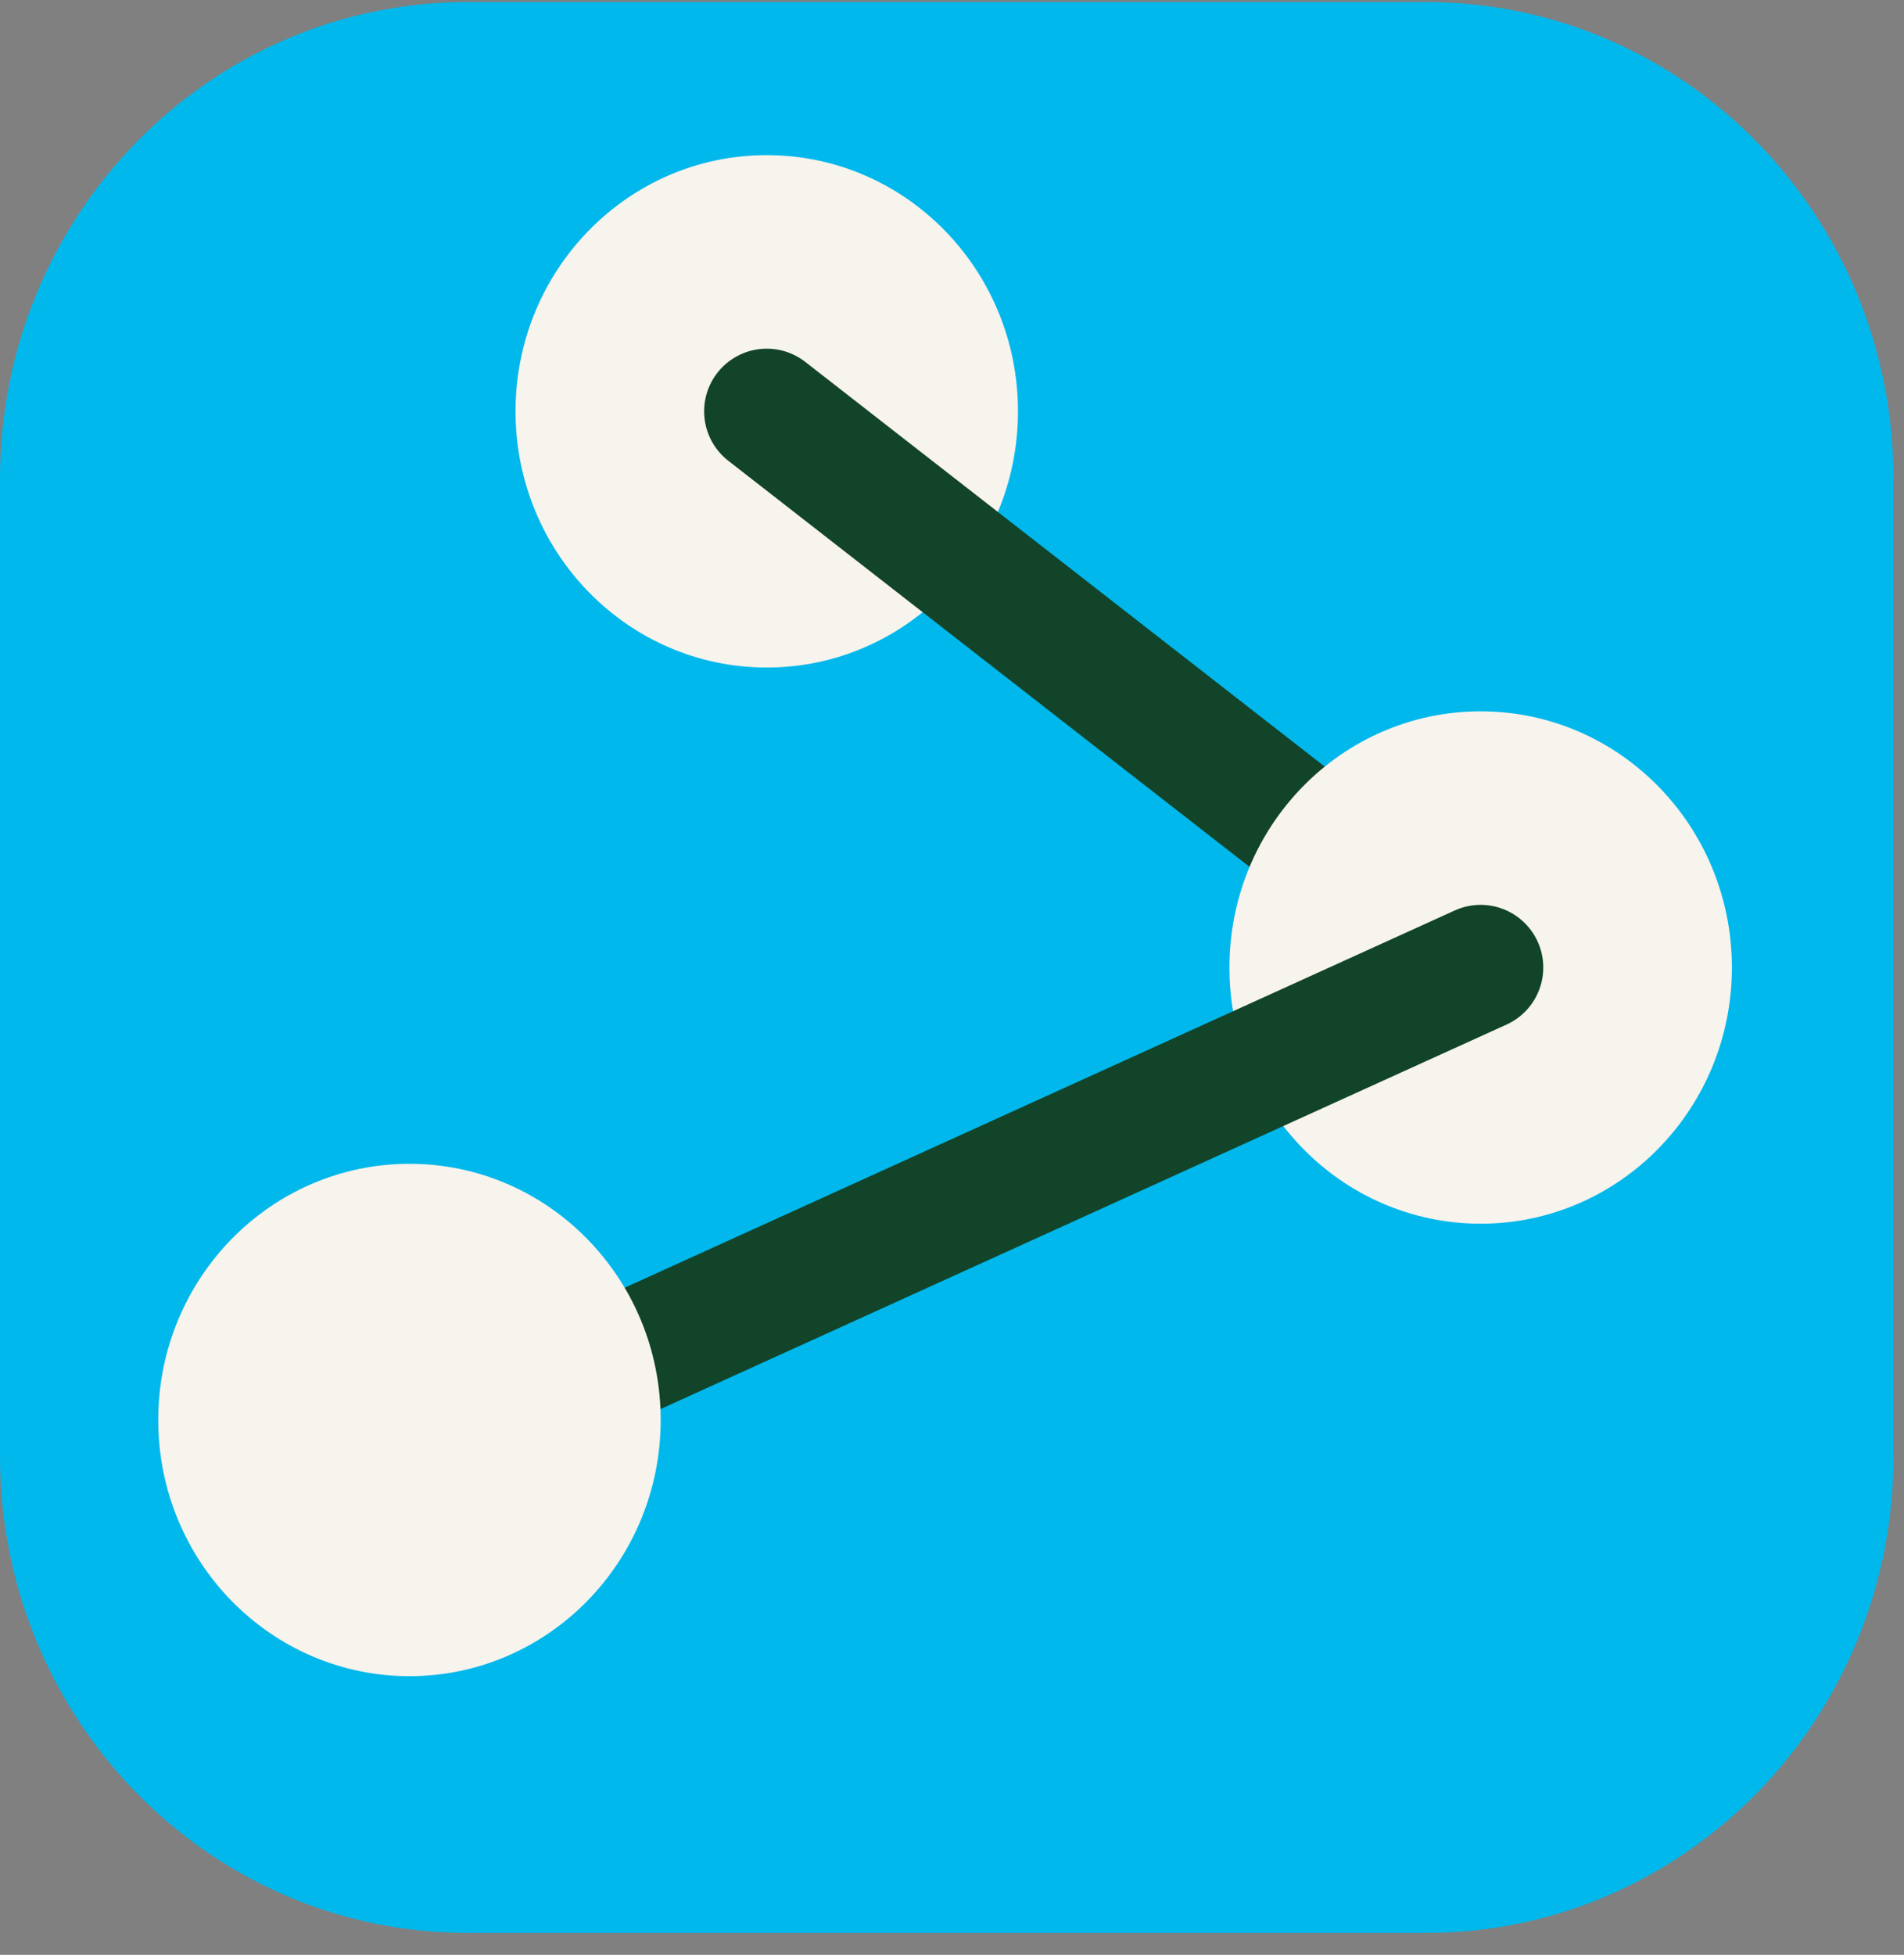
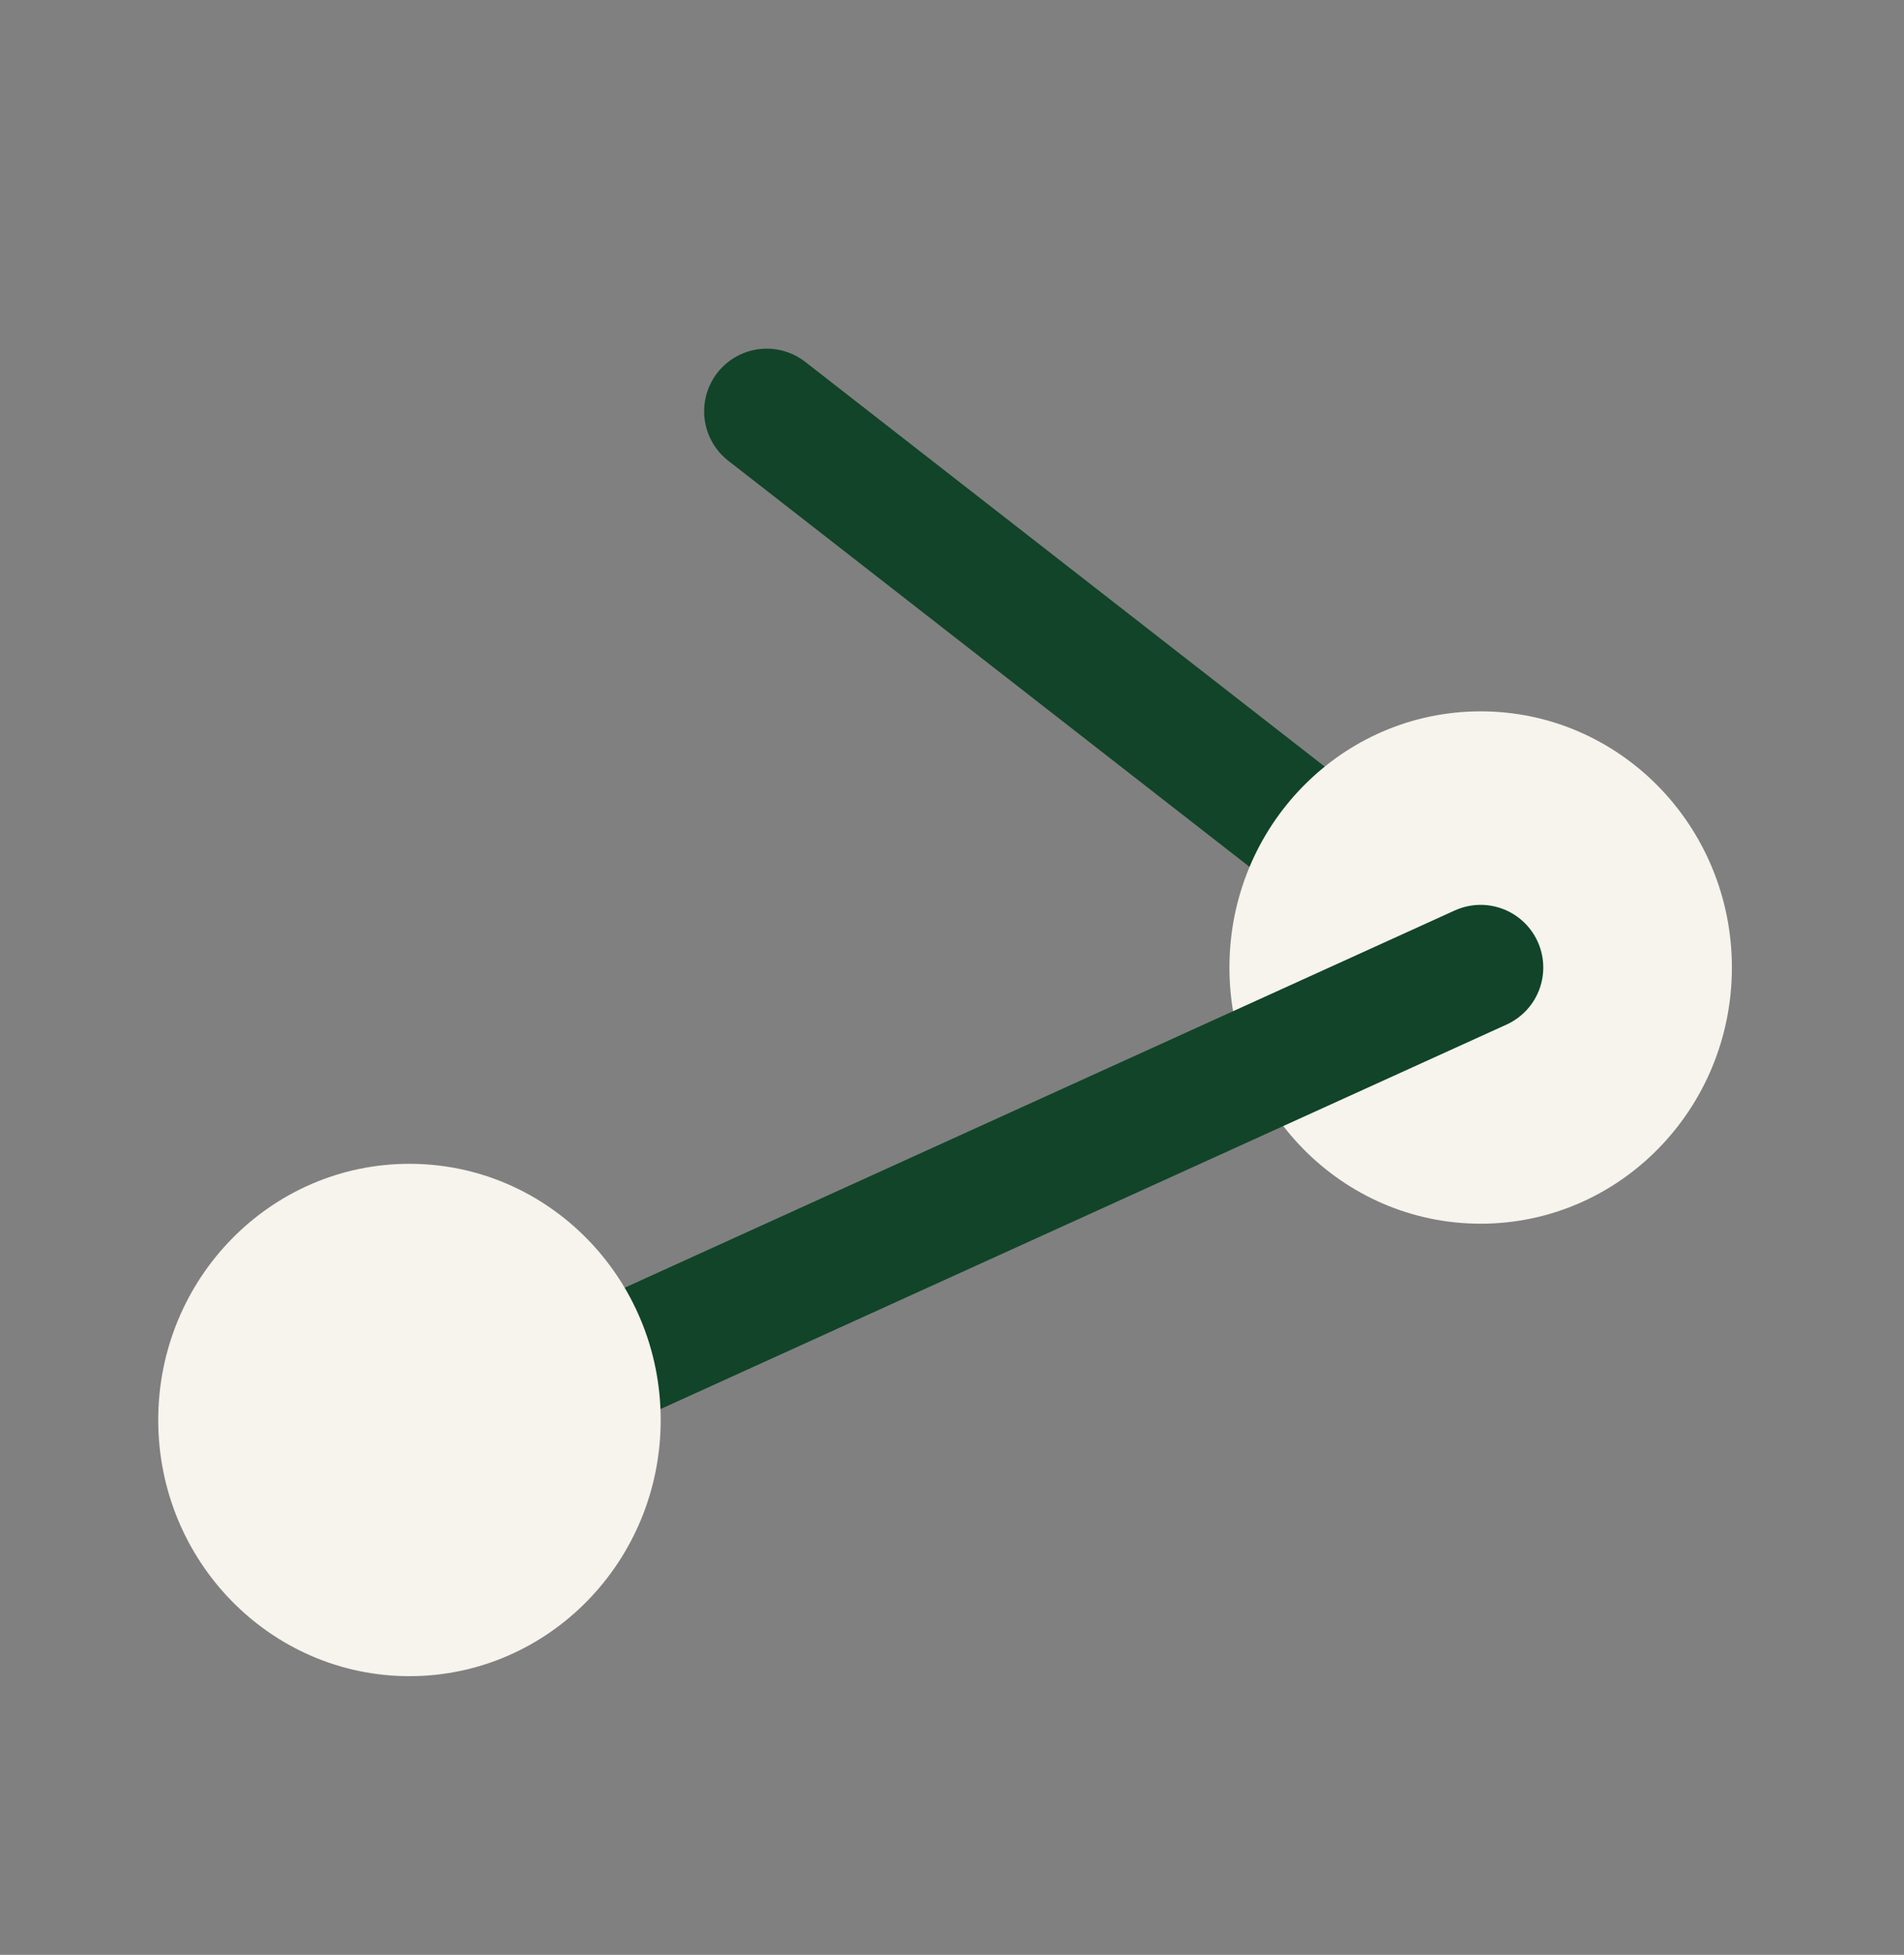
<svg xmlns="http://www.w3.org/2000/svg" width="76" height="78" viewBox="0 0 76 78" fill="none">
  <rect x="0" y="0" width="76" height="78" fill="#808080" stroke="none" />
  <g id="Group">
-     <path id="Vector" d="M56.919 0.082H18.661C8.355 0.082 0 8.599 0 19.105V58.103C0 68.609 8.355 77.126 18.661 77.126H56.919C67.225 77.126 75.58 68.609 75.58 58.103V19.105C75.58 8.599 67.225 0.082 56.919 0.082Z" fill="#00B8EC" />
-     <path id="Vector_2" d="M30.606 26.635C36.145 26.635 40.634 22.058 40.634 16.412C40.634 10.767 36.145 6.19 30.606 6.19C25.068 6.19 20.578 10.767 20.578 16.412C20.578 22.058 25.068 26.635 30.606 26.635Z" fill="#F7F3ED" />
    <path id="Vector_3" d="M30.606 16.412L59.102 38.605" stroke="#114429" stroke-width="5" stroke-linecap="round" stroke-linejoin="round" />
    <path id="Vector_4" d="M59.102 48.827C64.64 48.827 69.13 44.25 69.13 38.605C69.13 32.959 64.64 28.383 59.102 28.383C53.563 28.383 49.074 32.959 49.074 38.605C49.074 44.25 53.563 48.827 59.102 48.827Z" fill="#F7F3ED" />
    <path id="Vector_5" d="M59.101 38.605L19.362 56.659" stroke="#114429" stroke-width="5" stroke-linecap="round" stroke-linejoin="round" />
    <path id="Vector_6" d="M16.344 66.881C21.882 66.881 26.372 62.304 26.372 56.659C26.372 51.013 21.882 46.437 16.344 46.437C10.806 46.437 6.316 51.013 6.316 56.659C6.316 62.304 10.806 66.881 16.344 66.881Z" fill="#F7F3ED" />
  </g>
</svg>